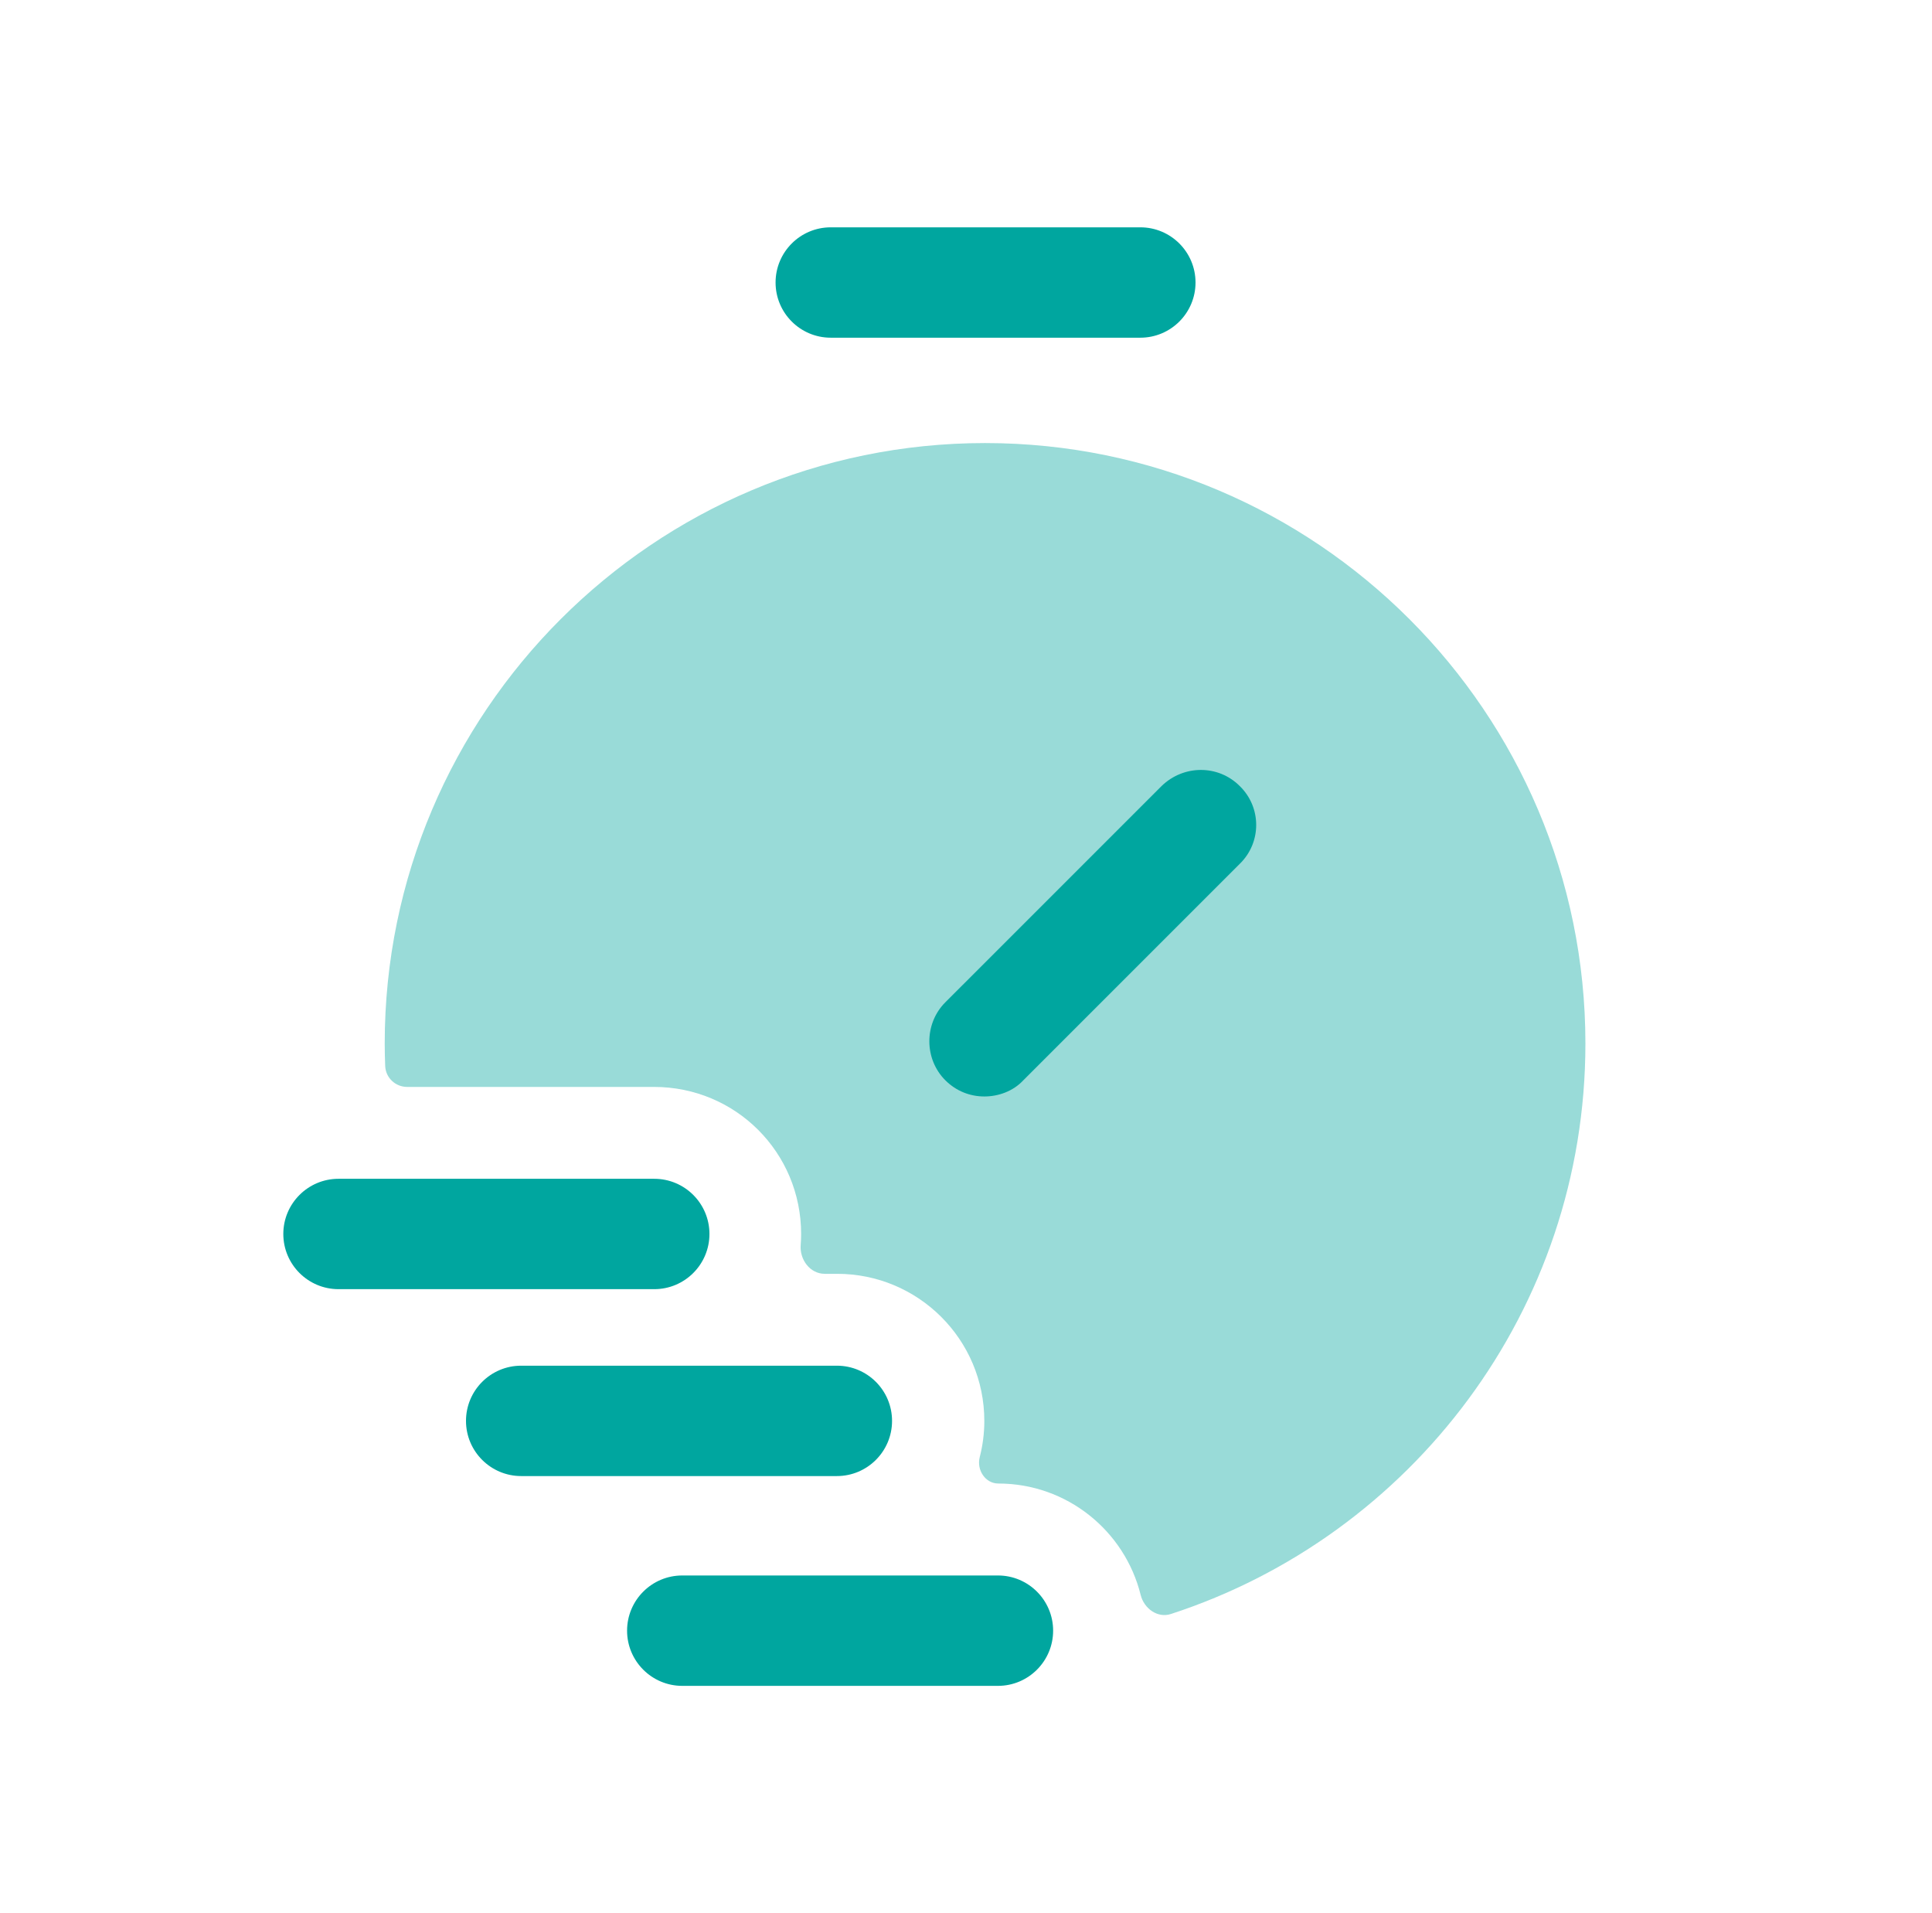
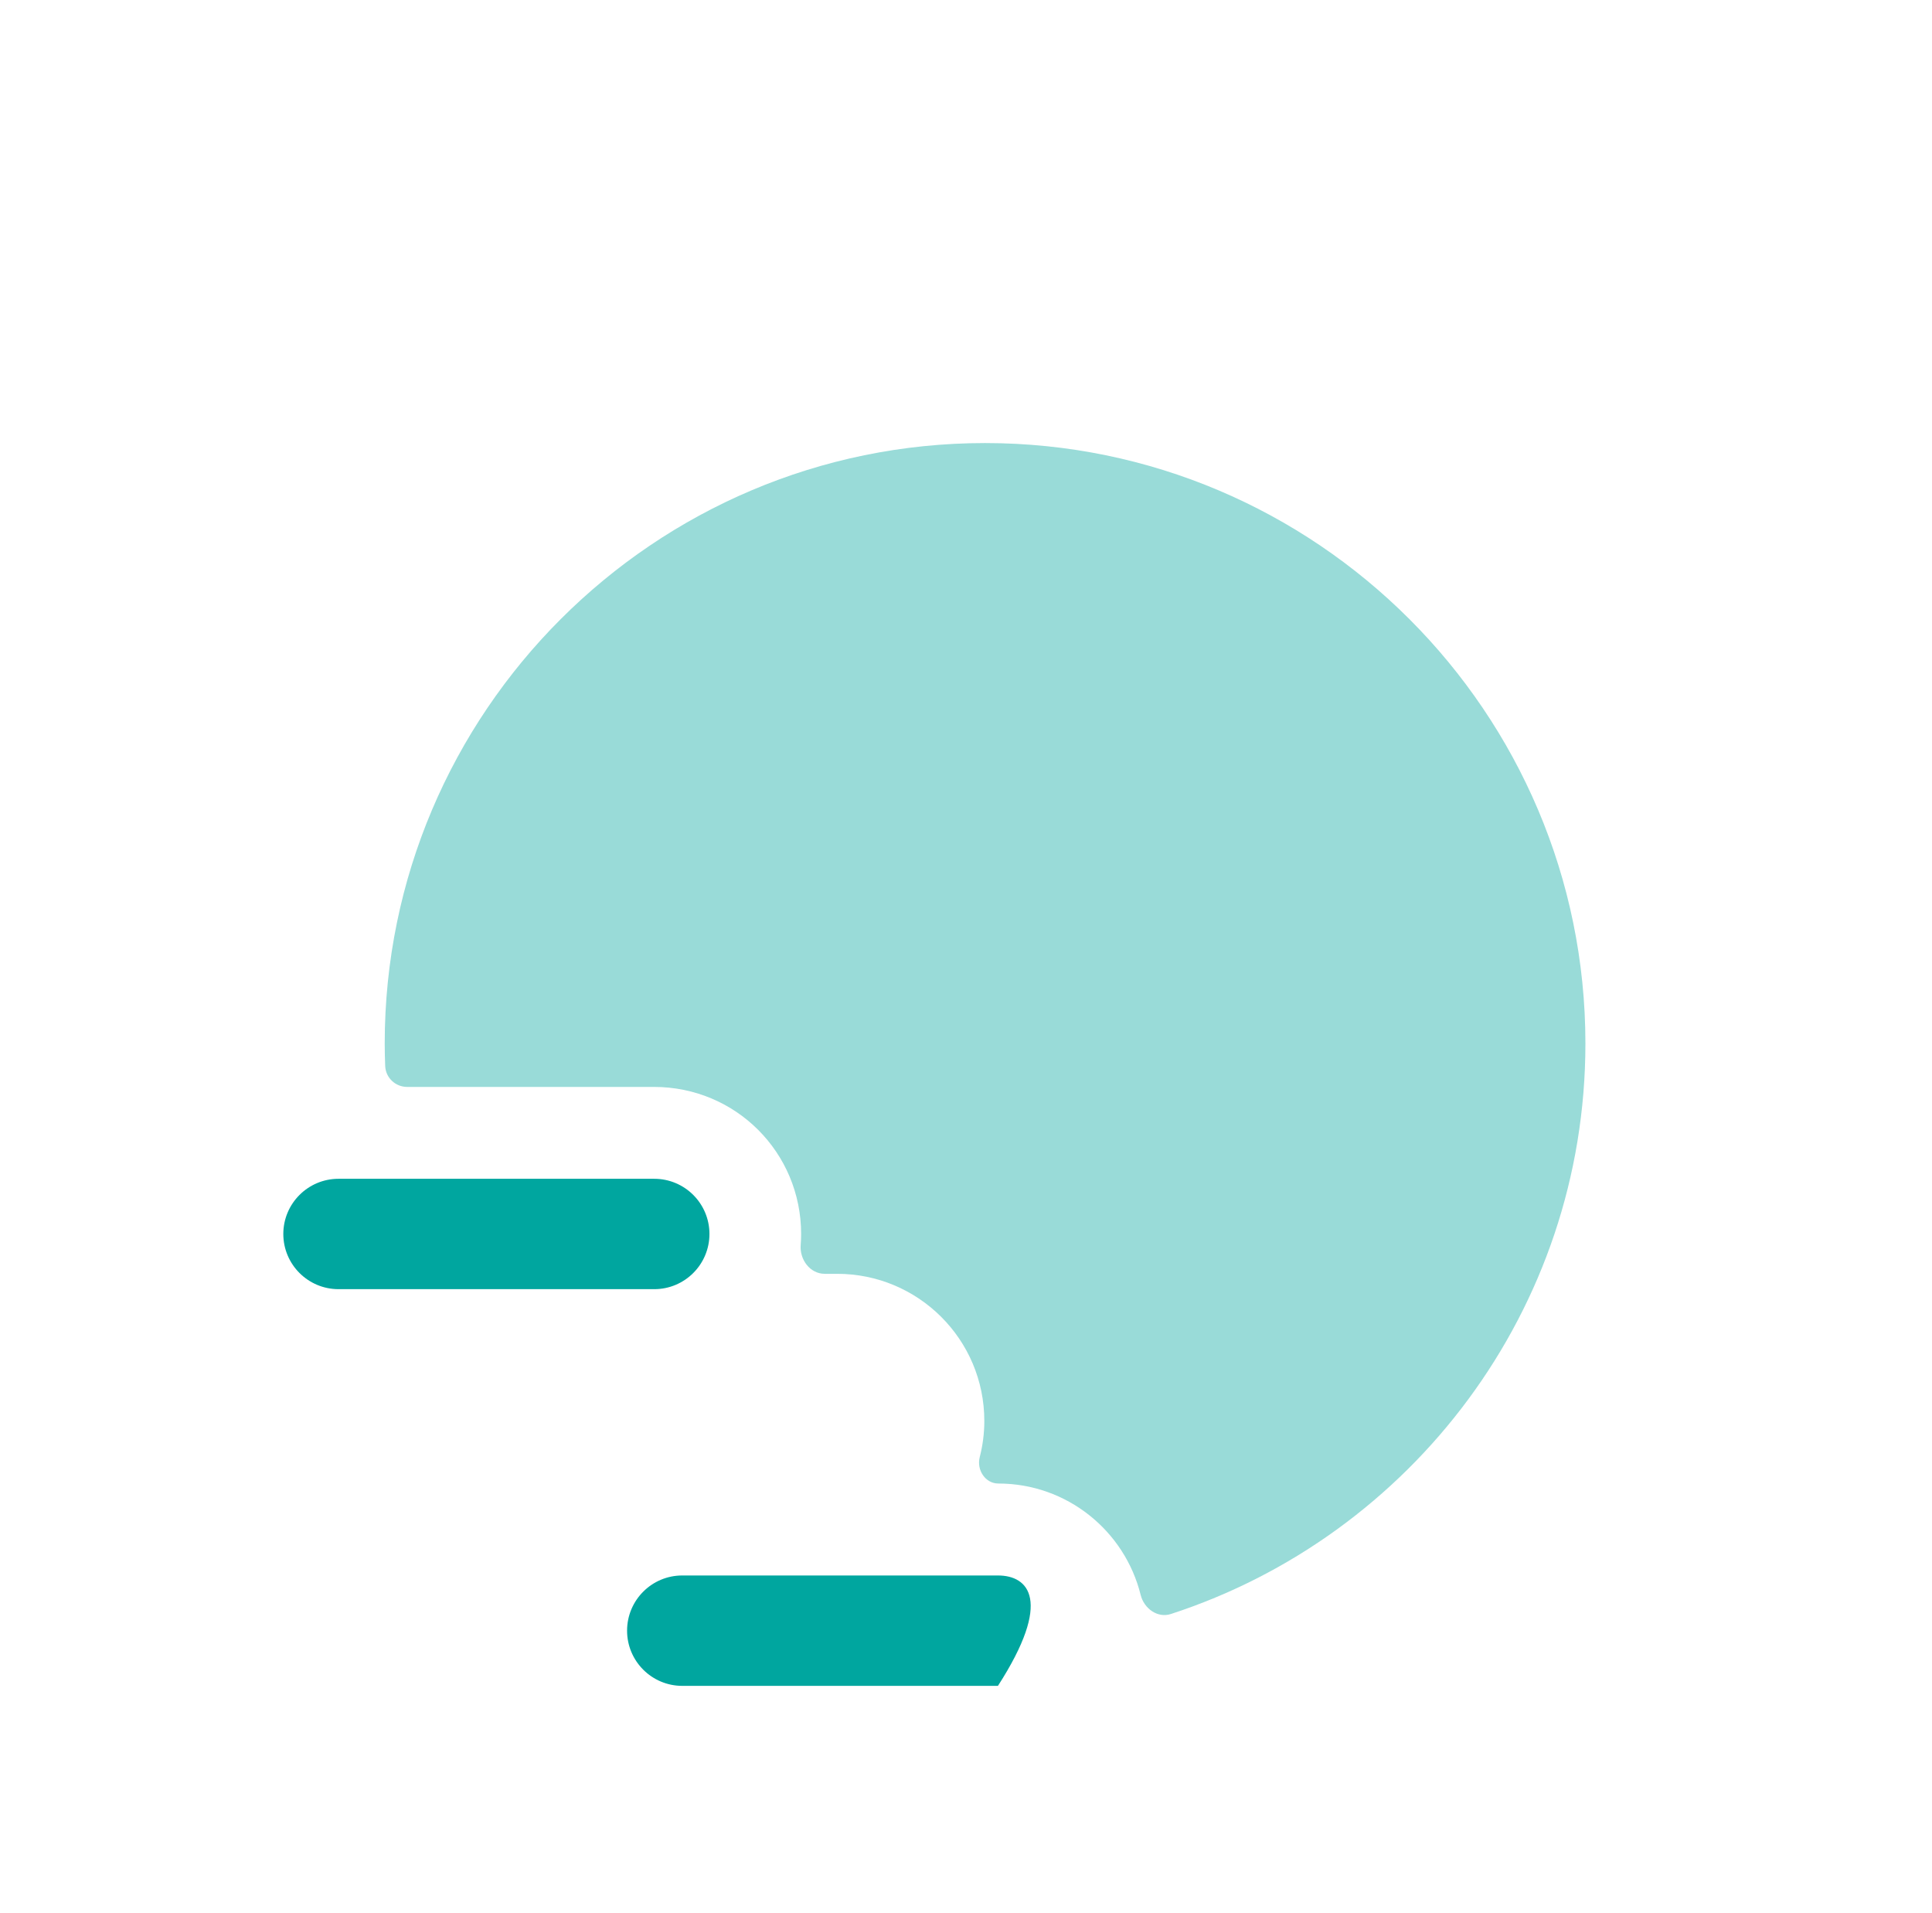
<svg xmlns="http://www.w3.org/2000/svg" width="101" height="100" viewBox="0 0 101 100" fill="none">
  <g id="Stopwatch Speed">
    <path id="Vector" opacity="0.4" fill-rule="evenodd" clip-rule="evenodd" d="M51.497 23.158C34.189 23.158 20.112 37.235 20.112 54.542C20.112 54.936 20.122 55.33 20.137 55.718C20.161 56.331 20.67 56.812 21.284 56.812H34.189C38.458 56.812 41.881 60.235 41.881 64.504C41.881 64.695 41.873 64.883 41.858 65.068C41.796 65.836 42.345 66.581 43.116 66.581H43.766C47.997 66.581 51.458 70.004 51.458 74.273C51.458 74.921 51.373 75.557 51.217 76.167C51.048 76.829 51.507 77.542 52.189 77.542C55.778 77.542 58.8 80.016 59.63 83.363C59.807 84.076 60.512 84.59 61.211 84.362C73.778 80.273 82.881 68.465 82.881 54.542C82.881 37.235 68.804 23.158 51.497 23.158Z" fill="#00a69f" />
-     <path id="Vector_2" fill-rule="evenodd" clip-rule="evenodd" d="M43.429 17.651H59.614C61.206 17.651 62.499 16.359 62.499 14.767C62.499 13.174 61.206 11.882 59.614 11.882H43.429C41.837 11.882 40.545 13.174 40.545 14.767C40.545 16.359 41.837 17.651 43.429 17.651Z" fill="#00a69f" />
-     <path id="Vector_3" fill-rule="evenodd" clip-rule="evenodd" d="M46.634 74.268C46.634 72.675 45.342 71.383 43.75 71.383H27.246C25.654 71.383 24.361 72.675 24.361 74.268C24.361 75.86 25.654 77.152 27.246 77.152H43.75C45.342 77.152 46.634 75.86 46.634 74.268Z" fill="#00a69f" />
-     <path id="Vector_4" fill-rule="evenodd" clip-rule="evenodd" d="M52.17 82.348H35.667C34.074 82.348 32.782 83.641 32.782 85.233C32.782 86.825 34.074 88.118 35.667 88.118H52.17C53.763 88.118 55.055 86.825 55.055 85.233C55.055 83.641 53.763 82.348 52.17 82.348Z" fill="#00a69f" />
+     <path id="Vector_4" fill-rule="evenodd" clip-rule="evenodd" d="M52.17 82.348H35.667C34.074 82.348 32.782 83.641 32.782 85.233C32.782 86.825 34.074 88.118 35.667 88.118H52.17C55.055 83.641 53.763 82.348 52.17 82.348Z" fill="#00a69f" />
    <path id="Vector_5" fill-rule="evenodd" clip-rule="evenodd" d="M37.088 64.498C37.088 62.906 35.796 61.614 34.204 61.614H17.696C16.104 61.614 14.811 62.906 14.811 64.498C14.811 66.09 16.104 67.383 17.696 67.383H34.204C35.796 67.383 37.088 66.09 37.088 64.498Z" fill="#00a69f" />
-     <path id="Vector_6" d="M64.805 45.158L53.497 56.465C52.959 57.042 52.189 57.311 51.459 57.311C50.728 57.311 49.997 57.042 49.42 56.465C48.305 55.35 48.305 53.504 49.42 52.388L60.728 41.081C61.882 39.965 63.689 39.965 64.805 41.081C65.959 42.196 65.959 44.042 64.805 45.158Z" fill="#00a69f" />
  </g>
</svg>